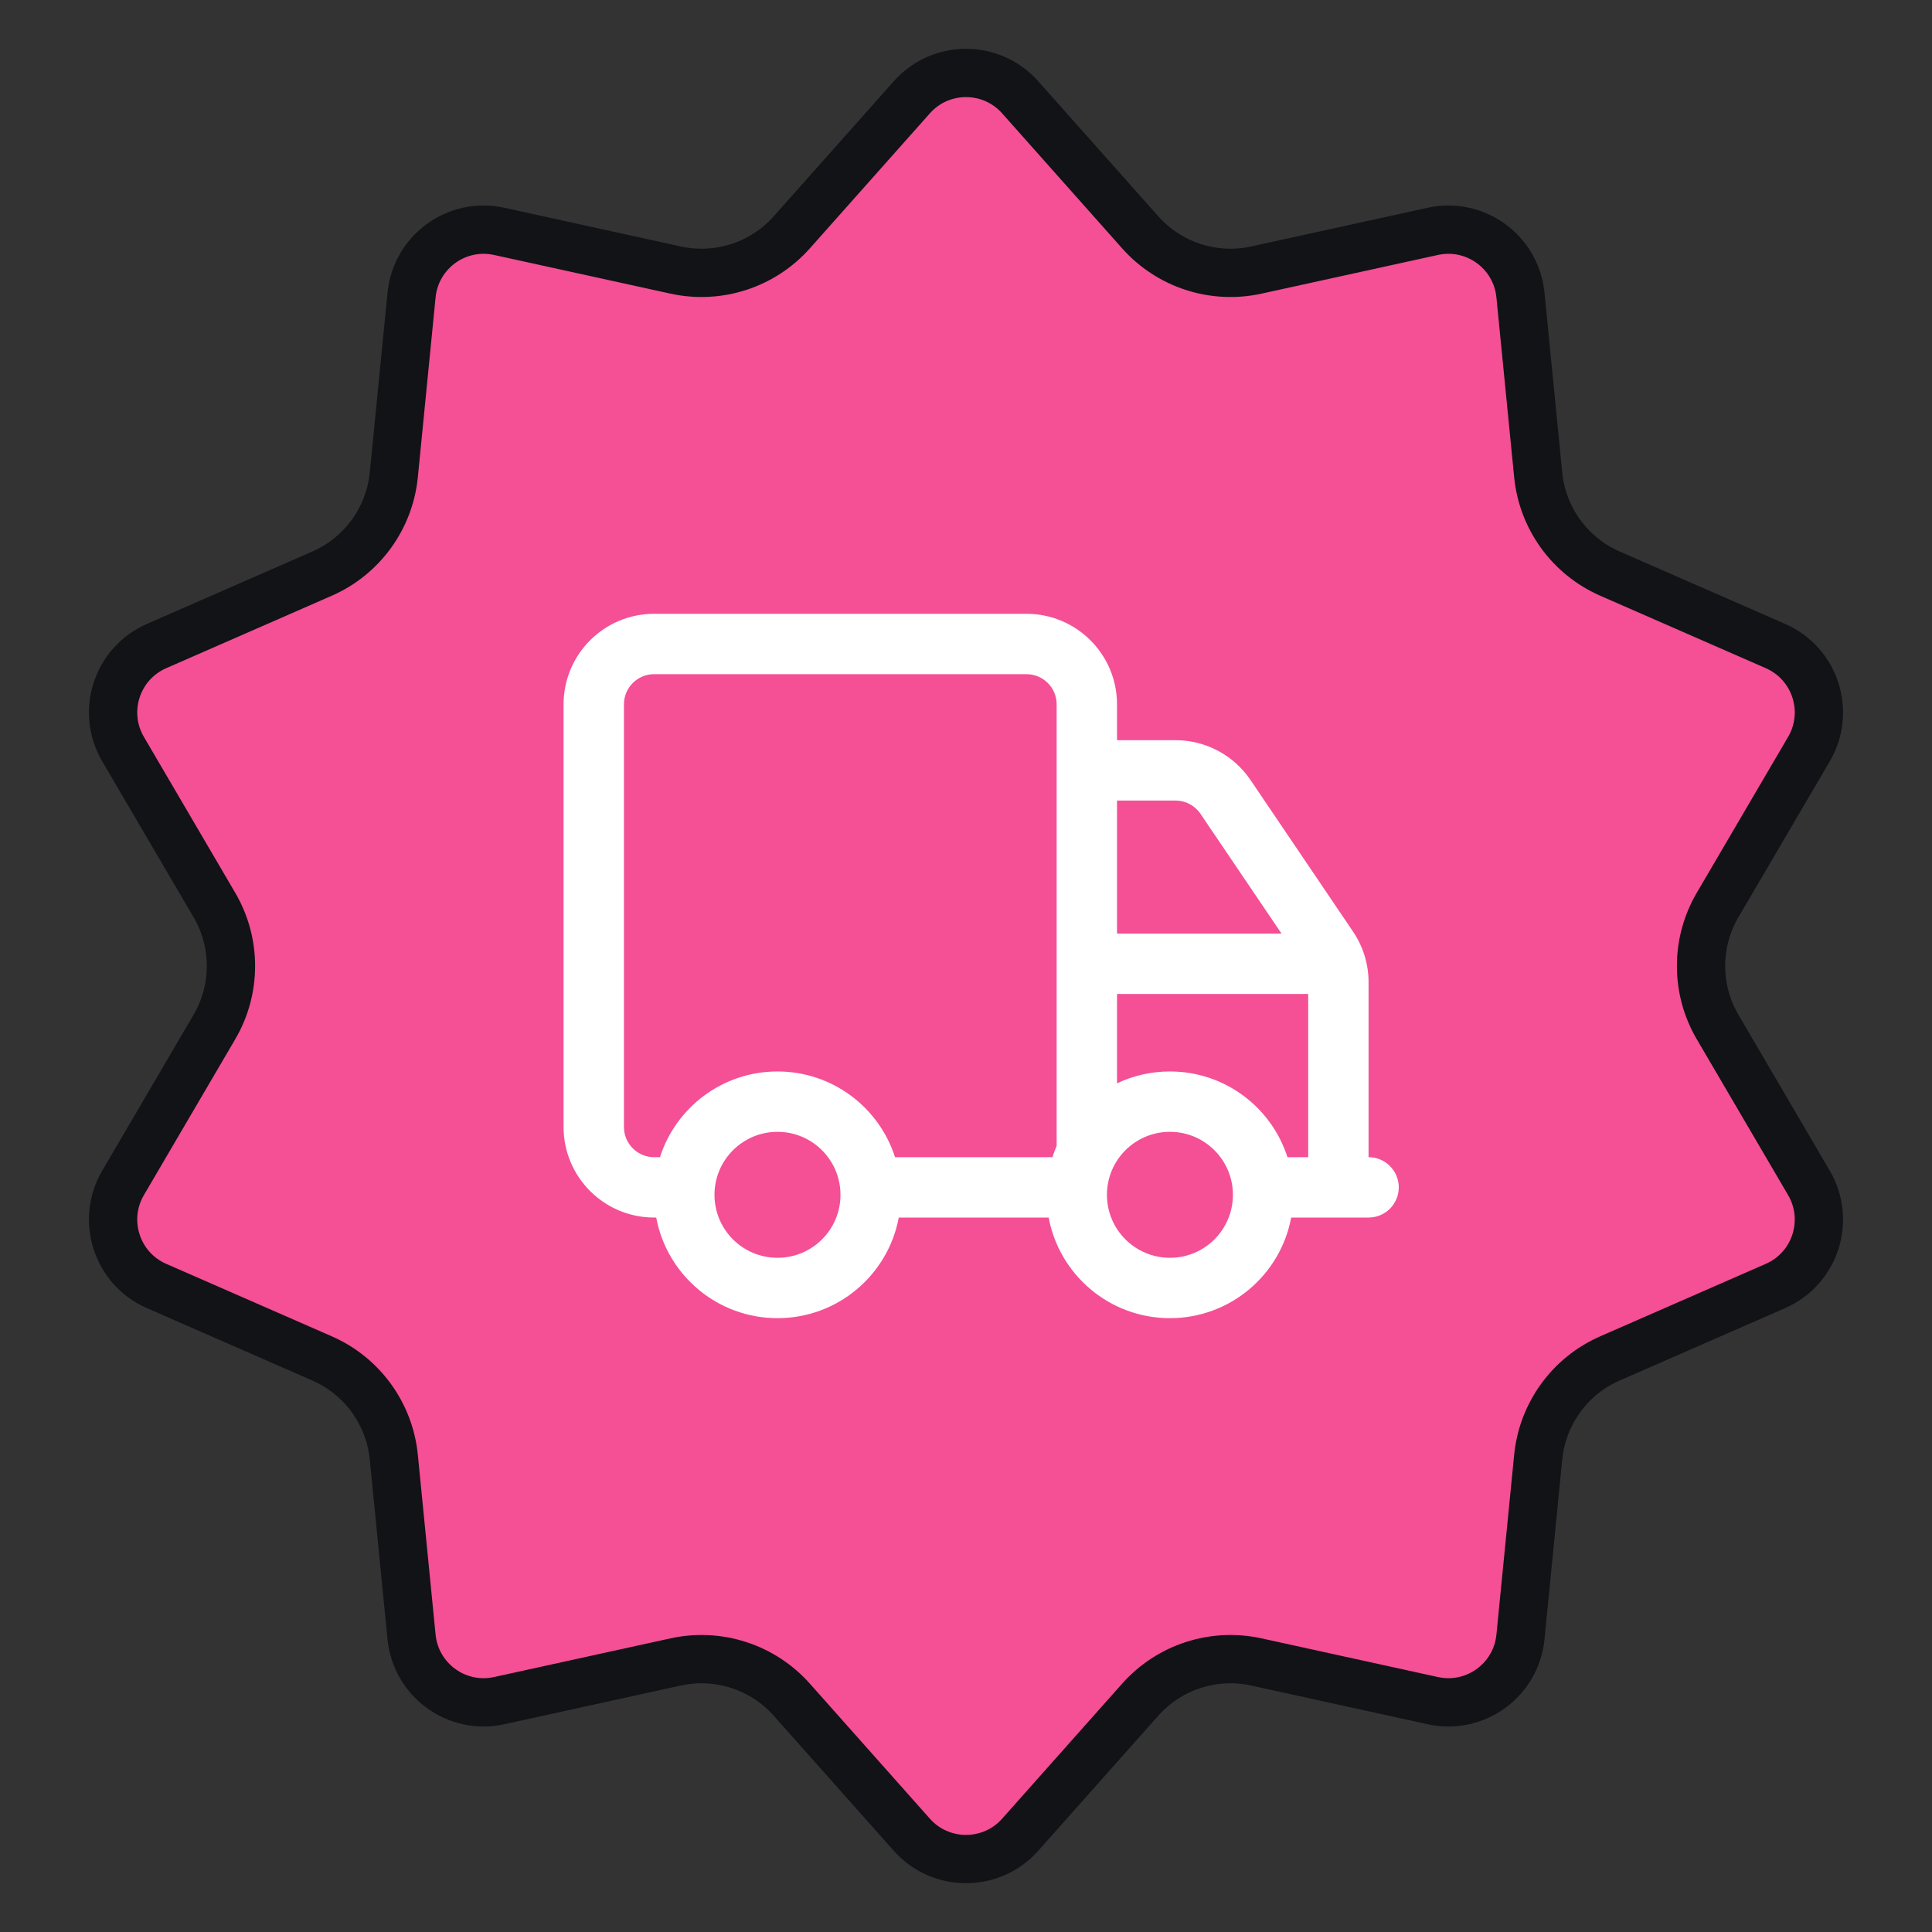
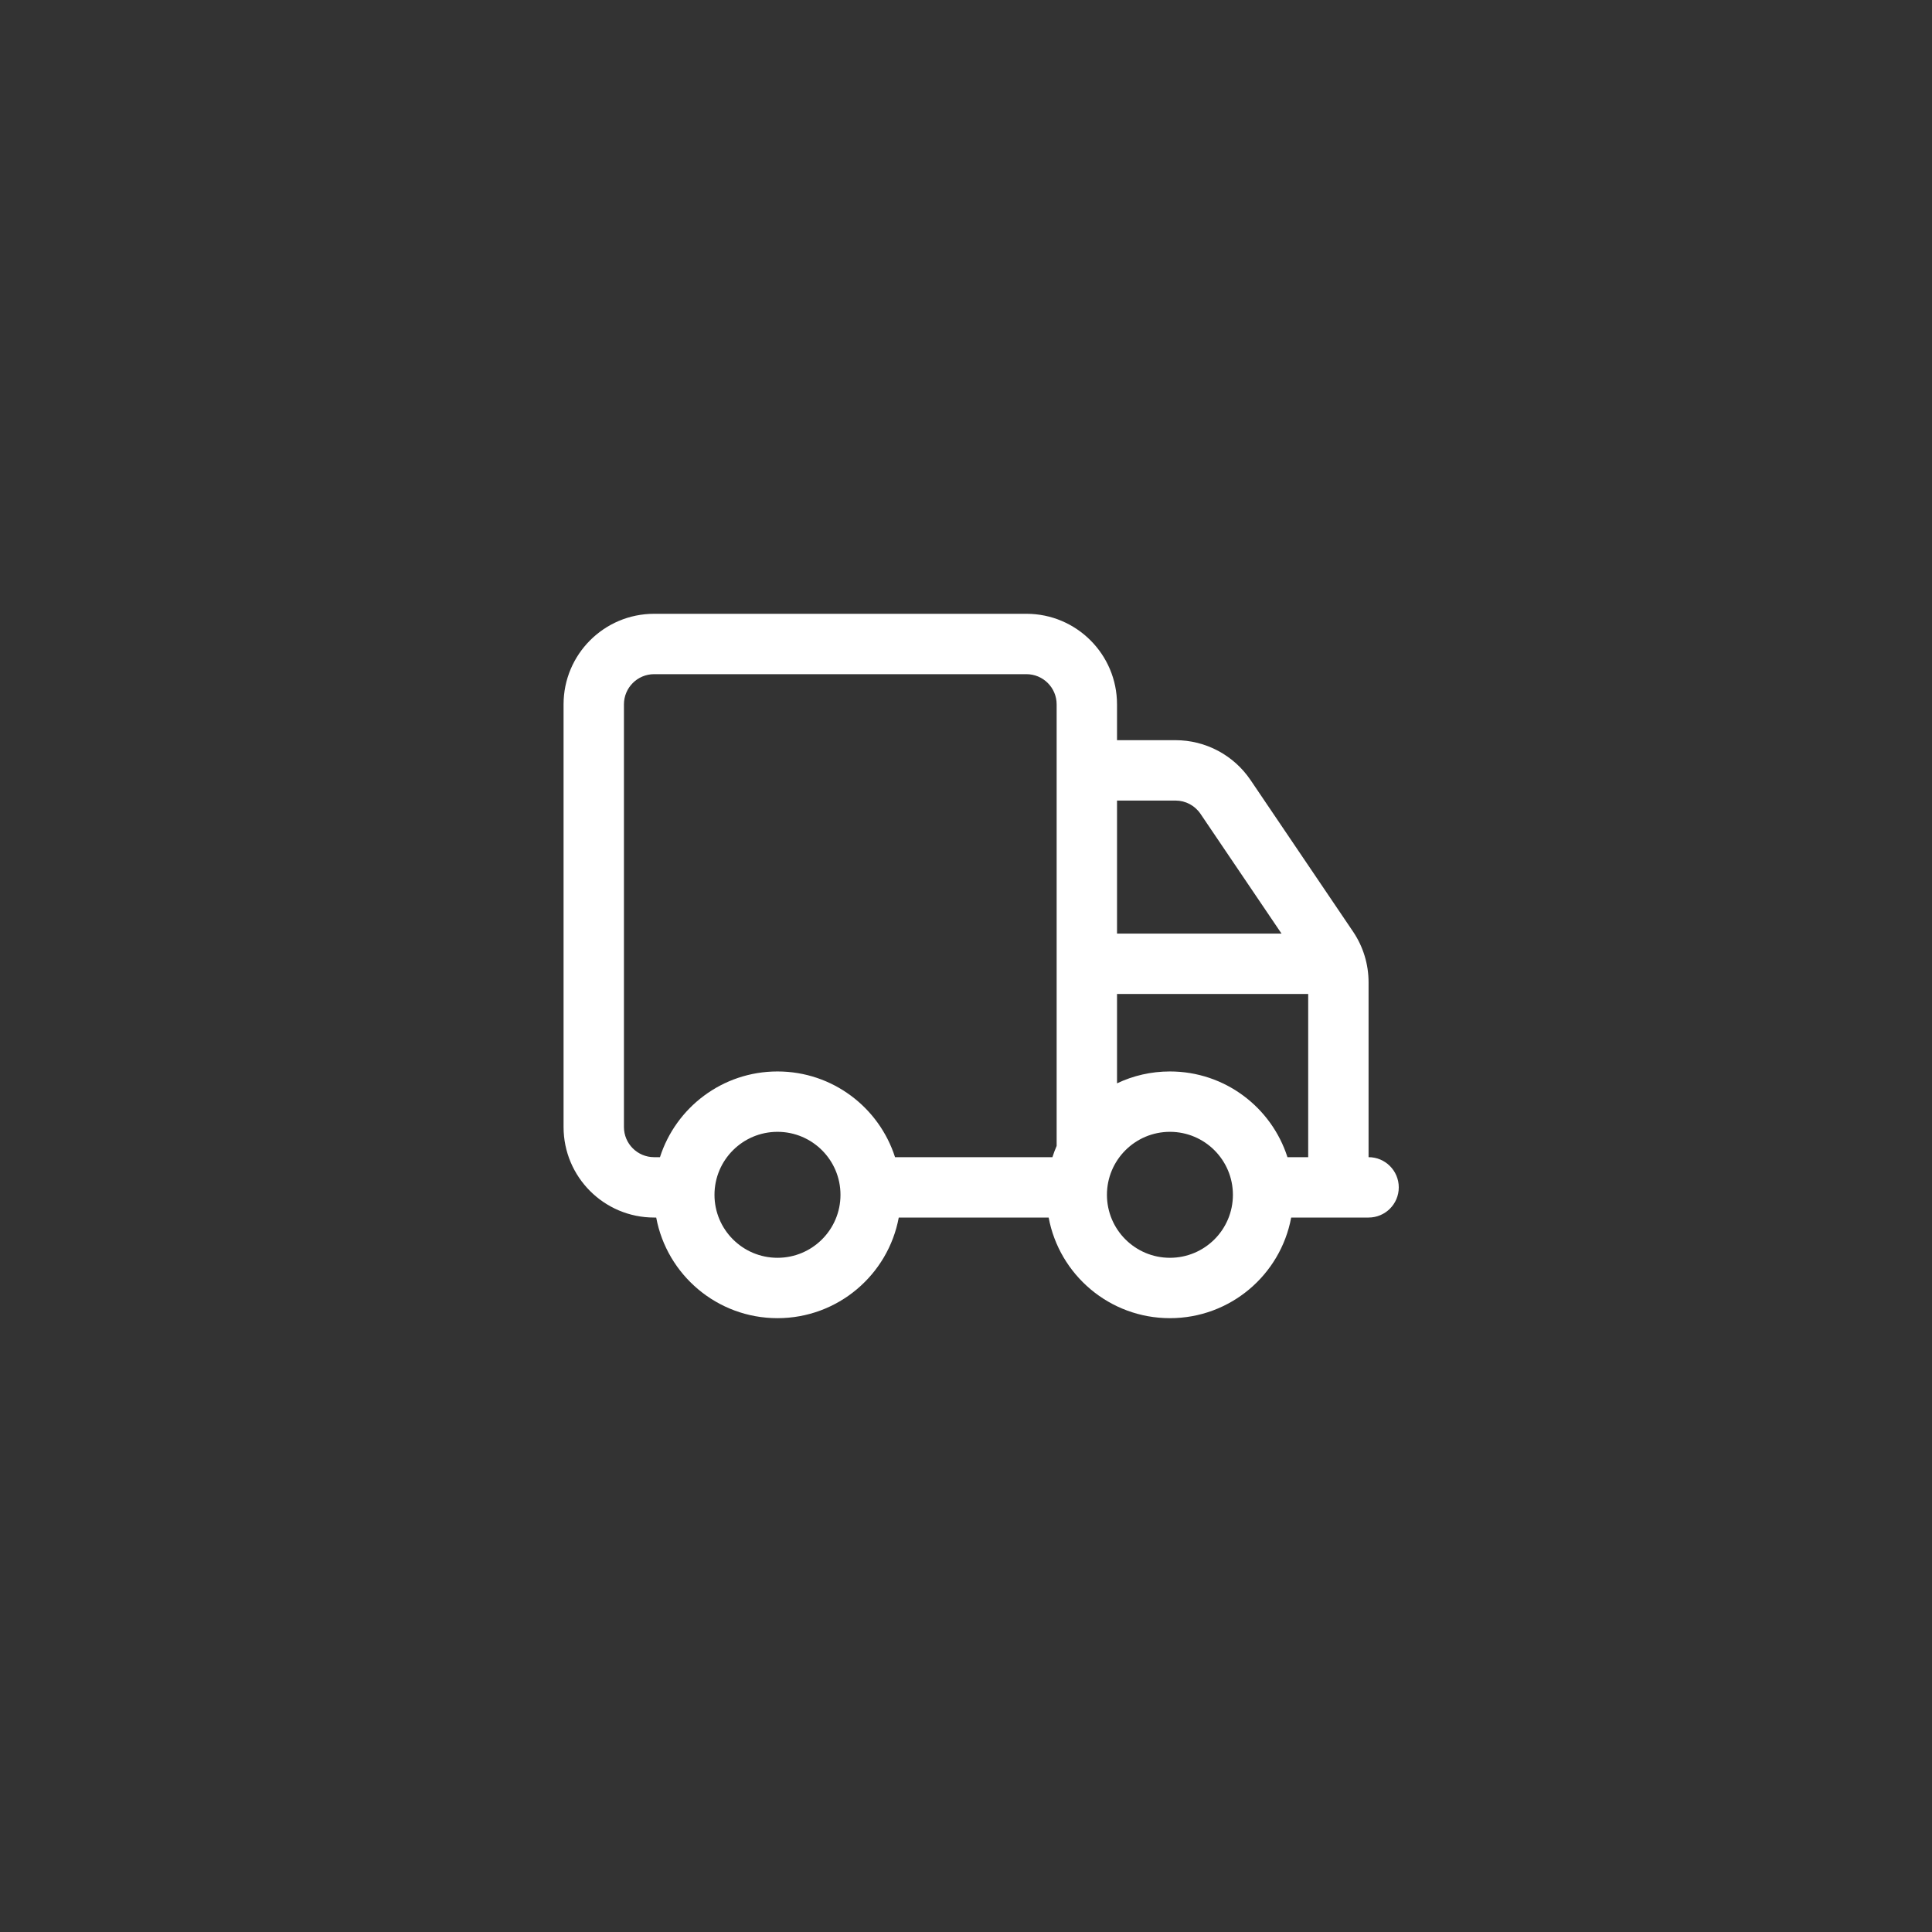
<svg xmlns="http://www.w3.org/2000/svg" width="60" height="60" viewBox="0 0 60 60" fill="none">
  <rect x="0" y="0" width="60" height="60" fill="#333333" stroke="none" />
-   <path d="M28.318 3.021C29.213 2.014 30.787 2.014 31.682 3.021L35.41 7.215C36.312 8.229 37.69 8.677 39.016 8.387L44.497 7.185C45.813 6.896 47.087 7.821 47.219 9.162L47.77 14.746C47.903 16.096 48.755 17.27 49.998 17.814L55.139 20.064C56.373 20.604 56.86 22.1 56.179 23.263L53.342 28.105C52.656 29.275 52.656 30.725 53.342 31.895L56.179 36.737C56.86 37.9 56.373 39.397 55.139 39.937L49.998 42.187C48.755 42.73 47.903 43.904 47.77 45.254L47.219 50.838C47.087 52.179 45.813 53.104 44.497 52.815L39.016 51.613C37.69 51.323 36.312 51.771 35.41 52.785L31.682 56.98C30.787 57.986 29.213 57.986 28.318 56.98L24.59 52.785C23.688 51.771 22.31 51.323 20.984 51.613L15.503 52.815C14.187 53.104 12.914 52.179 12.781 50.838L12.23 45.254C12.097 43.904 11.245 42.73 10.002 42.187L4.861 39.937C3.627 39.397 3.14 37.9 3.821 36.737L6.658 31.895C7.344 30.725 7.344 29.275 6.658 28.105L3.821 23.263C3.14 22.1 3.627 20.604 4.861 20.064L10.002 17.814C11.245 17.27 12.097 16.096 12.23 14.746L12.781 9.162C12.914 7.821 14.187 6.896 15.503 7.185L20.984 8.387C22.31 8.677 23.688 8.229 24.59 7.215L28.318 3.021Z" fill="#F54F95" stroke="#111316" stroke-width="1.5" />
  <path fill-rule="evenodd" clip-rule="evenodd" d="M20.314 19.062C18.761 19.062 17.502 20.322 17.502 21.875V35C17.502 36.553 18.761 37.812 20.314 37.812H20.379C20.711 39.591 22.271 40.937 24.146 40.937C26.02 40.937 27.581 39.591 27.912 37.812H32.567C32.898 39.591 34.459 40.937 36.333 40.937C38.208 40.937 39.768 39.591 40.099 37.812H42.502C43.02 37.812 43.44 37.393 43.44 36.875C43.44 36.357 43.02 35.937 42.502 35.937V30.506C42.502 29.944 42.334 29.395 42.019 28.93L38.836 24.224C38.313 23.451 37.44 22.987 36.507 22.987H34.69V21.875C34.69 20.322 33.43 19.062 31.877 19.062H20.314ZM24.146 33.275C22.437 33.275 20.99 34.393 20.496 35.937H20.314C19.797 35.937 19.377 35.518 19.377 35V21.875C19.377 21.357 19.797 20.937 20.314 20.937H31.877C32.395 20.937 32.815 21.357 32.815 21.875V35.588C32.765 35.702 32.722 35.818 32.684 35.937H27.796C27.301 34.393 25.854 33.275 24.146 33.275ZM36.333 33.275C35.745 33.275 35.188 33.407 34.69 33.644V30.869H40.627V35.937H39.983C39.489 34.393 38.042 33.275 36.333 33.275ZM39.799 28.994H34.69V24.862H36.507C36.818 24.862 37.109 25.017 37.283 25.275L39.799 28.994ZM34.377 37.106C34.377 36.026 35.253 35.15 36.333 35.15C37.414 35.15 38.289 36.026 38.289 37.106C38.289 38.187 37.414 39.062 36.333 39.062C35.253 39.062 34.377 38.187 34.377 37.106ZM22.189 37.106C22.189 36.026 23.065 35.15 24.146 35.15C25.226 35.15 26.102 36.026 26.102 37.106C26.102 38.187 25.226 39.062 24.146 39.062C23.065 39.062 22.189 38.187 22.189 37.106Z" fill="white" />
</svg>